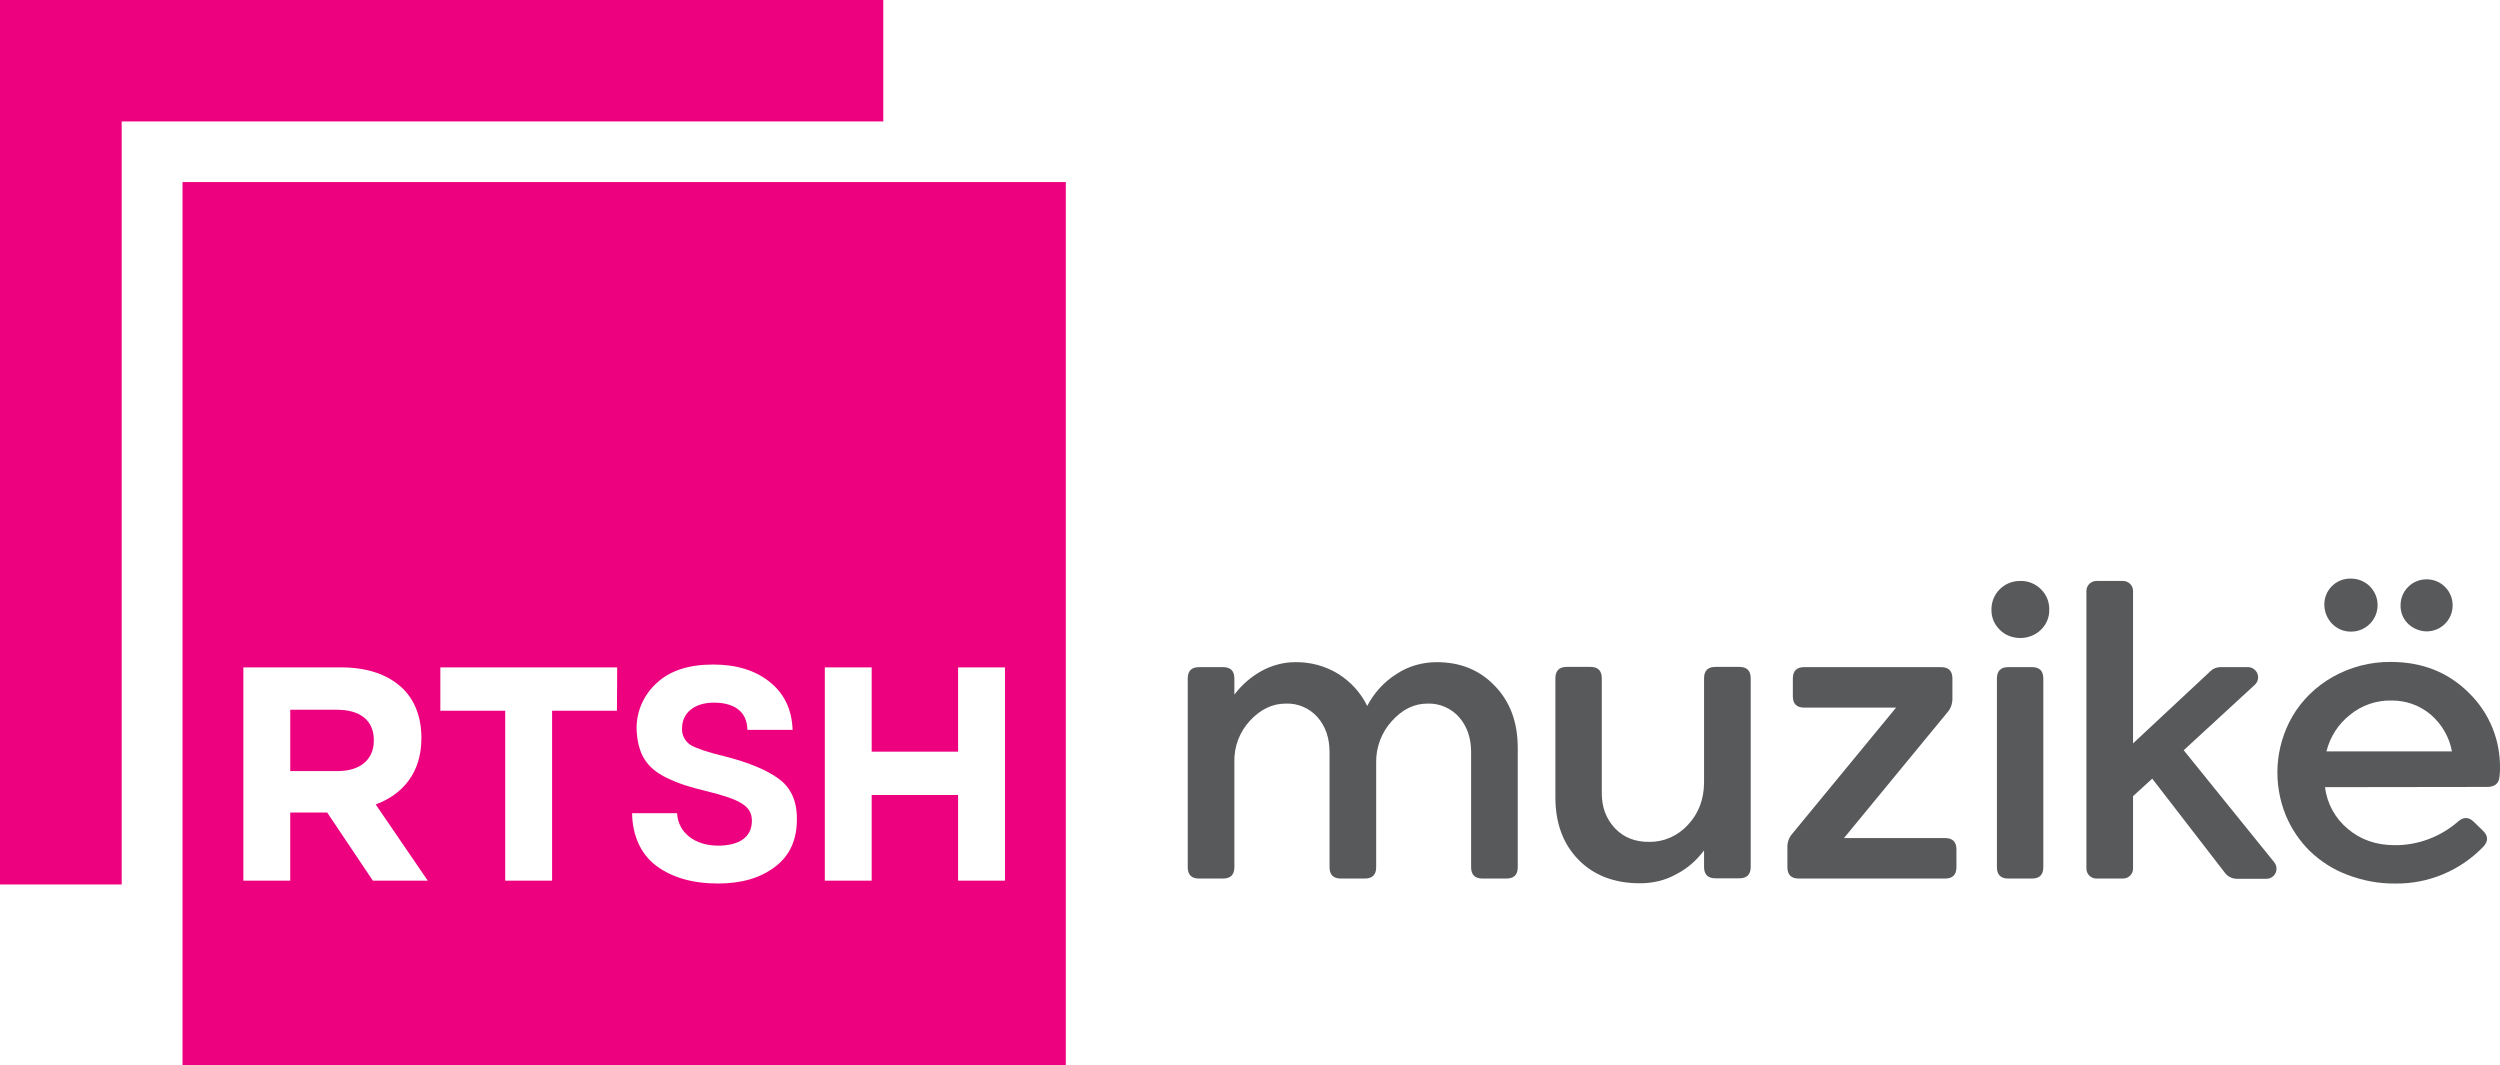
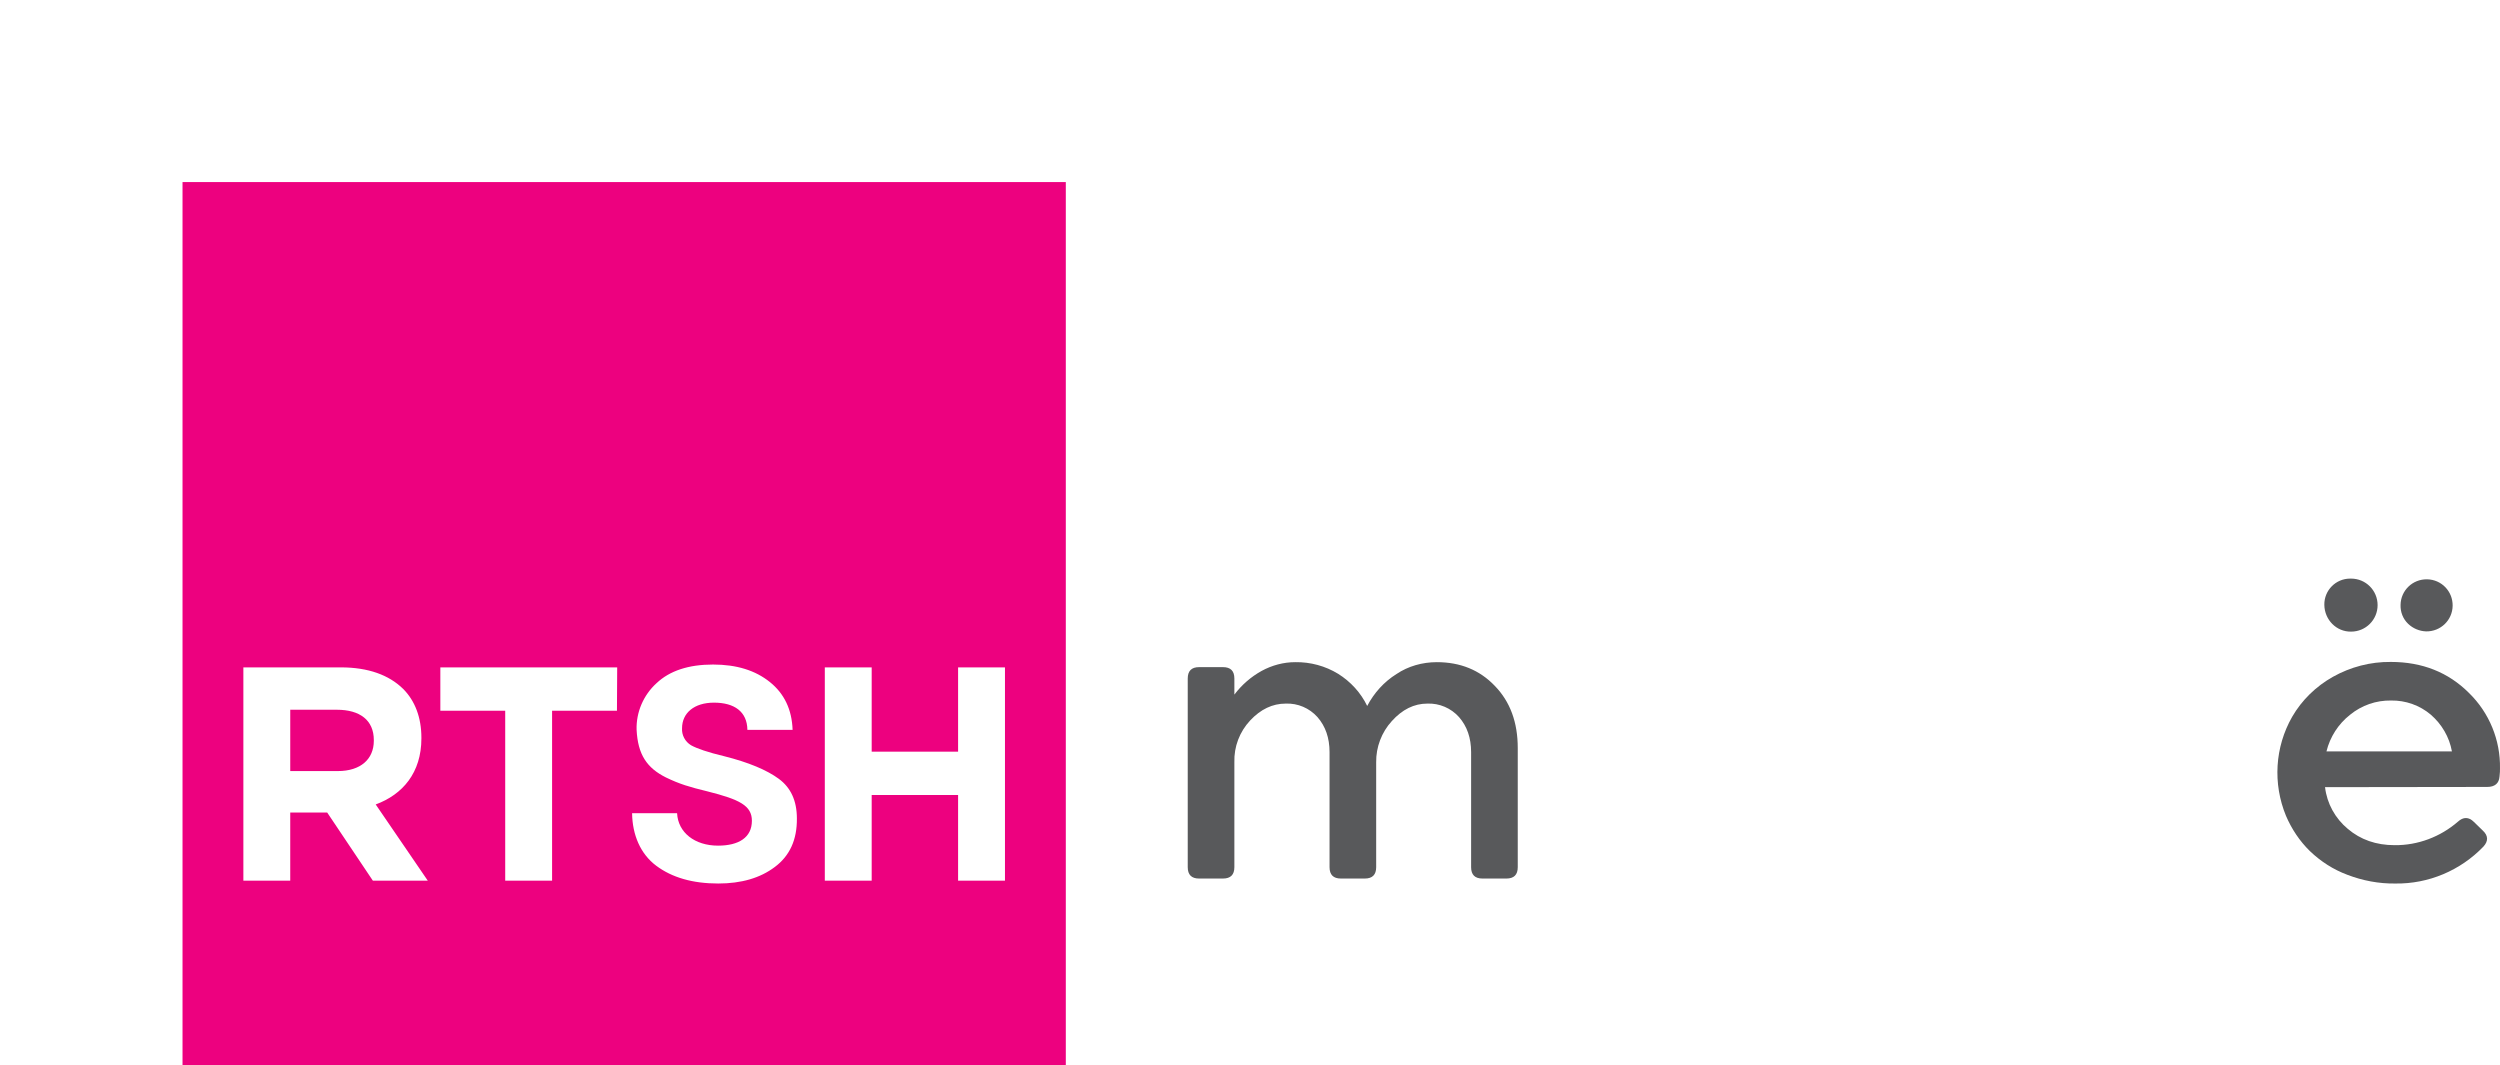
<svg xmlns="http://www.w3.org/2000/svg" version="1.1" id="RTSH_muzike" x="0px" y="0px" width="440.002px" height="187.5px" viewBox="29.958 156.25 440.002 187.5" enable-background="new 29.958 156.25 440.002 187.5" xml:space="preserve">
  <title>final_1tetor2020_(color_txGRI)__RTSH_MUZIKE__bert_</title>
  <g id="_Group_">
-     <polygon id="_Path_" fill="#ED017F" points="29.958,156.25 29.958,311.916 51.375,311.916 51.375,177.625 185.417,177.625    185.417,156.25  " />
    <g id="_Group_2">
      <path id="_Path_2" fill="#ED017F" d="M89.25,281.166h-8.208v10.793h8.375c4.042,0,6.333-2.125,6.333-5.334V286.5    C95.75,283,93.292,281.166,89.25,281.166" />
      <path id="_Compound_Path_" fill="#ED017F" d="M206.833,311.25h-8.25v-15.084h-15.208v15.084h-8.25v-37.541h8.25v14.832h15.208    v-14.832h8.25V311.25z M166.333,308.834c-2.583,1.957-5.917,2.916-9.958,2.916c-4.5,0-8.125-1.041-10.917-3.125    c-2.792-2.084-4.208-5.459-4.25-9.25h7.917c0.167,3.416,3.125,5.709,7.208,5.709c3.625,0,5.958-1.418,5.958-4.375    c0-2.668-2.167-3.75-7.792-5.168c-3.25-0.791-4.917-1.291-7.333-2.457c-3.333-1.668-4.958-4-5.167-8.418    c-0.083-3.082,1.208-6.082,3.5-8.166c2.333-2.209,5.667-3.291,9.958-3.291c4.167,0,7.458,1.041,10,3.082    c2.542,2.043,3.875,4.834,4,8.418H161.5c-0.042-3.209-2.292-4.793-5.875-4.793c-3.5,0-5.625,1.834-5.625,4.5    c-0.083,1.209,0.542,2.375,1.583,3c1.042,0.584,3,1.25,5.792,1.918c4.333,1.082,7.583,2.457,9.667,4    c2.083,1.541,3.167,3.832,3.167,6.957C170.25,304.041,168.958,306.875,166.333,308.834 M138.542,281.334h-11.417v29.916h-8.25    v-29.916h-11.417v-7.625h31.125L138.542,281.334z M95.583,311.25l-8.042-12h-6.5v12h-8.25v-37.541h17.167    c4.792,0,8.458,1.332,10.958,3.791c2.083,2.084,3.208,5.041,3.208,8.584v0.125c0,6.041-3.292,9.875-8.042,11.625l9.167,13.416    H95.583z M62.083,343.75h155.458V188.292H62.083V343.75z" />
    </g>
  </g>
  <g id="_Group_3">
    <path id="_Compound_Path_2" fill="#58595B" d="M282.834,272.791c4.125,0,7.541,1.375,10.207,4.168   c2.709,2.791,4.043,6.416,4.043,10.957v20.959c0,1.334-0.668,2-2,2h-4.209c-1.334,0-2-0.666-2-2v-20.25   c0-2.5-0.709-4.541-2.125-6.166c-1.416-1.584-3.459-2.459-5.584-2.375c-2.332,0-4.416,1.041-6.25,3.082   c-1.791,1.959-2.791,4.584-2.75,7.25v18.459c0,1.334-0.666,2-2,2h-4.207c-1.334,0-2-0.666-2-2v-20.25   c0-2.5-0.709-4.541-2.125-6.166c-1.418-1.584-3.459-2.459-5.584-2.375c-2.334,0-4.416,1-6.25,2.957   c-1.875,2-2.875,4.625-2.792,7.375v18.459c0,1.334-0.667,2-2,2H241c-1.333,0-2-0.666-2-2v-33.209c0-1.332,0.667-2,2-2h4.208   c1.333,0,2,0.668,2,2v2.834c1.292-1.709,2.917-3.125,4.792-4.166c1.834-1,3.875-1.543,5.916-1.543   c2.668-0.041,5.293,0.668,7.543,2.043c2.207,1.375,4,3.332,5.125,5.666c1.207-2.291,2.957-4.25,5.166-5.625   C277.791,273.5,280.291,272.791,282.834,272.791z" />
-     <path id="_Compound_Path_3" fill="#58595B" d="M318.583,311.709c-4.458,0-8.083-1.375-10.791-4.125s-4.083-6.418-4.083-11v-20.959   c0-1.334,0.666-2,2-2h4.166c1.333,0,2,0.666,2,2v20.25c0,2.5,0.792,4.541,2.333,6.166c1.542,1.625,3.584,2.418,6.042,2.375   c2.583,0.043,5.042-1.082,6.792-3c1.875-2,2.833-4.5,2.833-7.541v-18.25c0-1.334,0.667-2,2-2h4.208c1.334,0,2,0.666,2,2v33.209   c0,1.332-0.666,2-2,2h-4.208c-1.333,0-2-0.668-2-2v-2.918c-1.292,1.75-2.958,3.209-4.917,4.209   C323.042,311.209,320.833,311.709,318.583,311.709z" />
-     <path id="_Compound_Path_4" fill="#58595B" d="M344.542,305.416c-0.042-0.916,0.291-1.791,0.916-2.5l18.209-22.125H347.5   c-1.333,0-2-0.666-2-2v-3.125c0-1.332,0.667-2,2-2h24.083c1.334,0,2,0.668,2,2v3.543c0,0.916-0.291,1.791-0.916,2.457L354.5,303.75   h17.792c1.333,0,2,0.666,2,2v3.125c0,1.334-0.667,2-2,2h-25.75c-1.334,0-2-0.666-2-2V305.416z" />
-     <path id="_Compound_Path_5" fill="#58595B" d="M381.917,267.084c-0.959-0.918-1.5-2.209-1.459-3.543   c-0.041-2.75,2.167-5,4.917-5.041c0.042,0,0.125,0,0.167,0c1.375-0.041,2.666,0.5,3.625,1.459c0.958,0.916,1.5,2.25,1.458,3.582   c0.042,1.334-0.5,2.625-1.458,3.543c-0.959,0.957-2.292,1.457-3.625,1.457C384.167,268.541,382.833,268.041,381.917,267.084z    M381.417,275.666c0-1.332,0.666-2,2-2h4.166c1.334,0,2,0.668,2,2v33.209c0,1.334-0.666,2-2,2h-4.166c-1.334,0-2-0.666-2-2V275.666   z" />
    <path id="_Compound_Path_6" fill="#58595B" d="M439.167,294.791c0.333,2.875,1.791,5.5,4,7.334c2.25,1.916,5,2.875,8.25,2.875   c4.083,0.041,8.041-1.459,11.125-4.125c0.958-0.875,1.916-0.875,2.833,0.041l1.542,1.5c1,0.918,1,1.875,0.125,2.834   c-4.042,4.209-9.667,6.584-15.5,6.5c-2.875,0.041-5.75-0.5-8.459-1.541c-2.458-0.918-4.666-2.334-6.583-4.168   c-1.792-1.75-3.208-3.875-4.208-6.207c-2.334-5.668-1.959-12.084,1.083-17.418c1.708-2.957,4.208-5.375,7.167-7.041   c3.125-1.75,6.625-2.666,10.208-2.625c5.542,0,10.125,1.834,13.75,5.459c3.583,3.5,5.542,8.291,5.458,13.291   c0,0.334,0,0.791-0.083,1.416c-0.083,1.209-0.833,1.834-2.167,1.834L439.167,294.791z M439.042,262.709   c-0.042-2.543,2-4.625,4.541-4.625c0.042,0,0.125,0,0.167,0c2.583,0,4.667,2.082,4.667,4.666s-2.084,4.666-4.667,4.666   C441.167,267.459,439.083,265.334,439.042,262.709C439.083,262.75,439.083,262.75,439.042,262.709L439.042,262.709z    M450.792,279.541c-2.625-0.041-5.167,0.834-7.209,2.5c-2.083,1.625-3.541,3.918-4.166,6.459H461.5   c-0.458-2.541-1.792-4.791-3.708-6.459C455.833,280.375,453.333,279.5,450.792,279.541L450.792,279.541z M452.458,262.709   c0.042-2.543,2.125-4.543,4.667-4.5c2.542,0.041,4.542,2.125,4.5,4.666s-2.125,4.541-4.667,4.5c-1.166-0.041-2.291-0.5-3.166-1.334   C452.875,265.166,452.417,263.959,452.458,262.709L452.458,262.709z" />
-     <path id="_Path_3" fill="#58595B" d="M425.625,273.666h-4.875c-0.667,0-1.292,0.25-1.75,0.709l-13.625,12.709V260.25   c0-0.959-0.792-1.75-1.75-1.75h-4.708c-0.959,0-1.75,0.791-1.75,1.75v48.875c0,0.959,0.791,1.75,1.75,1.75h4.708   c0.958,0,1.75-0.791,1.75-1.75v-12.75l3.375-3.084l12.833,16.625c0.5,0.625,1.25,1,2.042,1h5.25c0.958,0,1.75-0.791,1.75-1.75   c0-0.416-0.125-0.791-0.375-1.125l-15.958-19.75l12.541-11.541c0.709-0.666,0.75-1.791,0.084-2.5   C426.583,273.875,426.125,273.666,425.625,273.666z" />
  </g>
</svg>